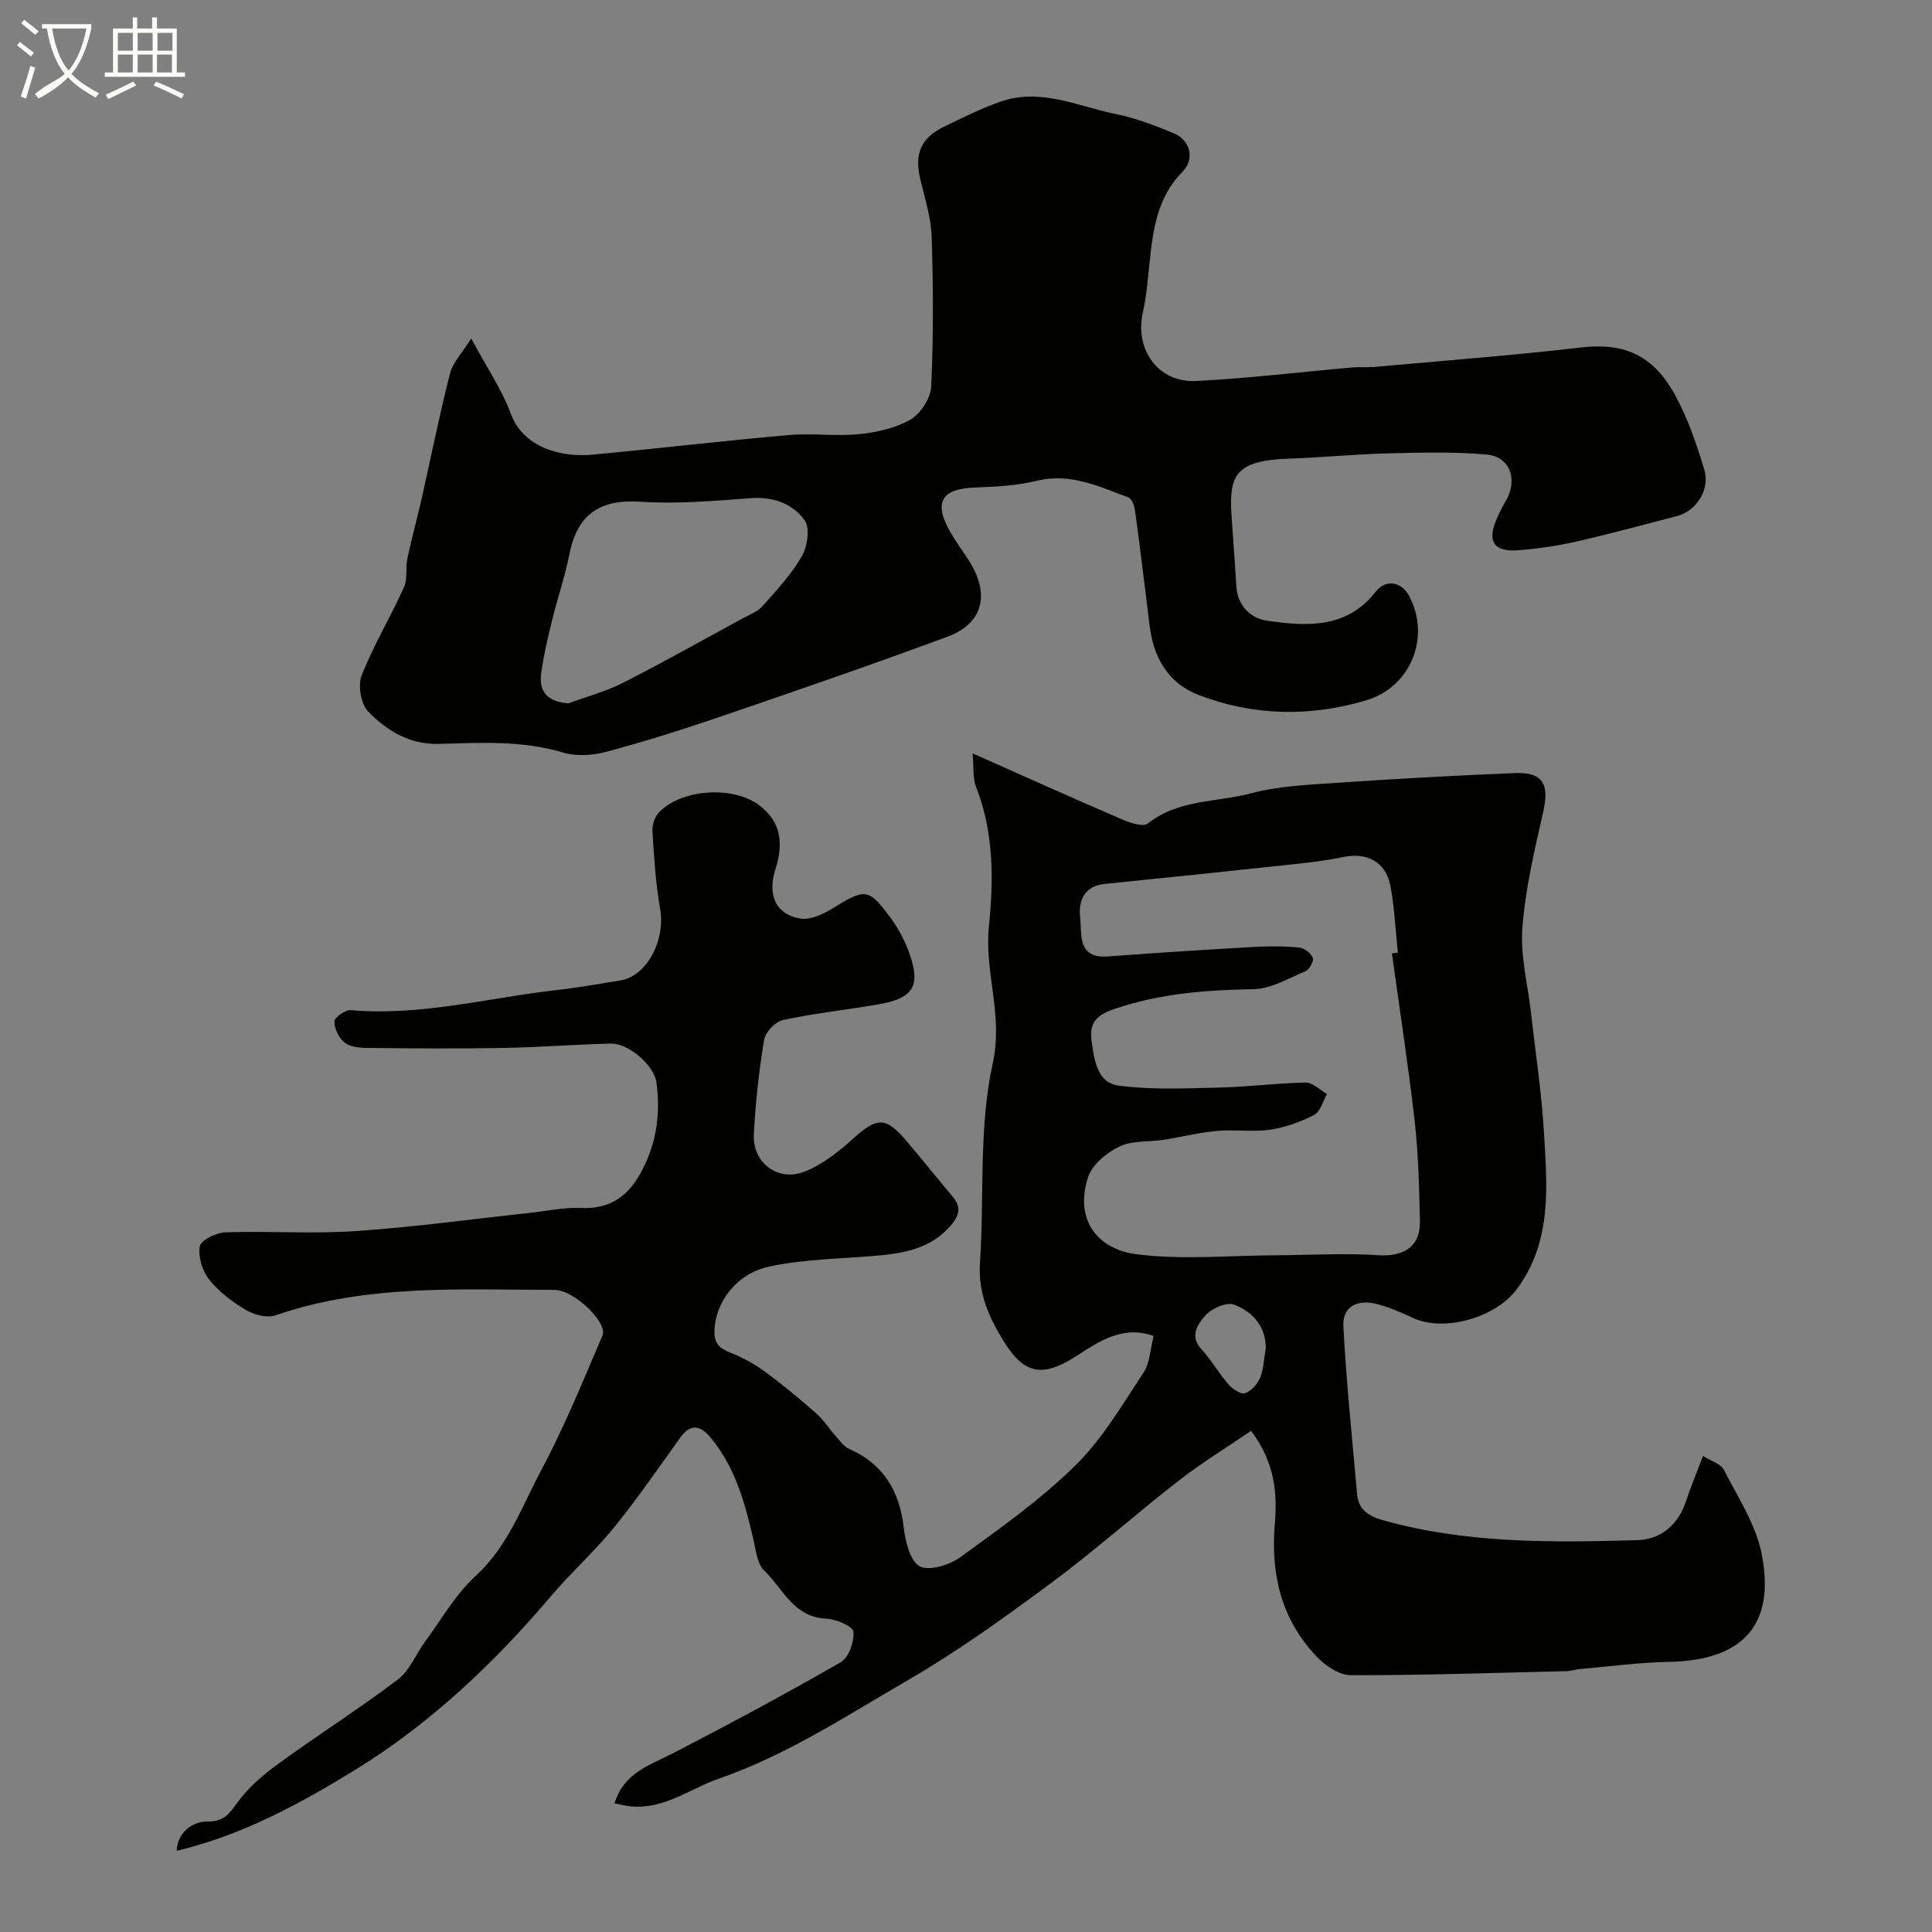
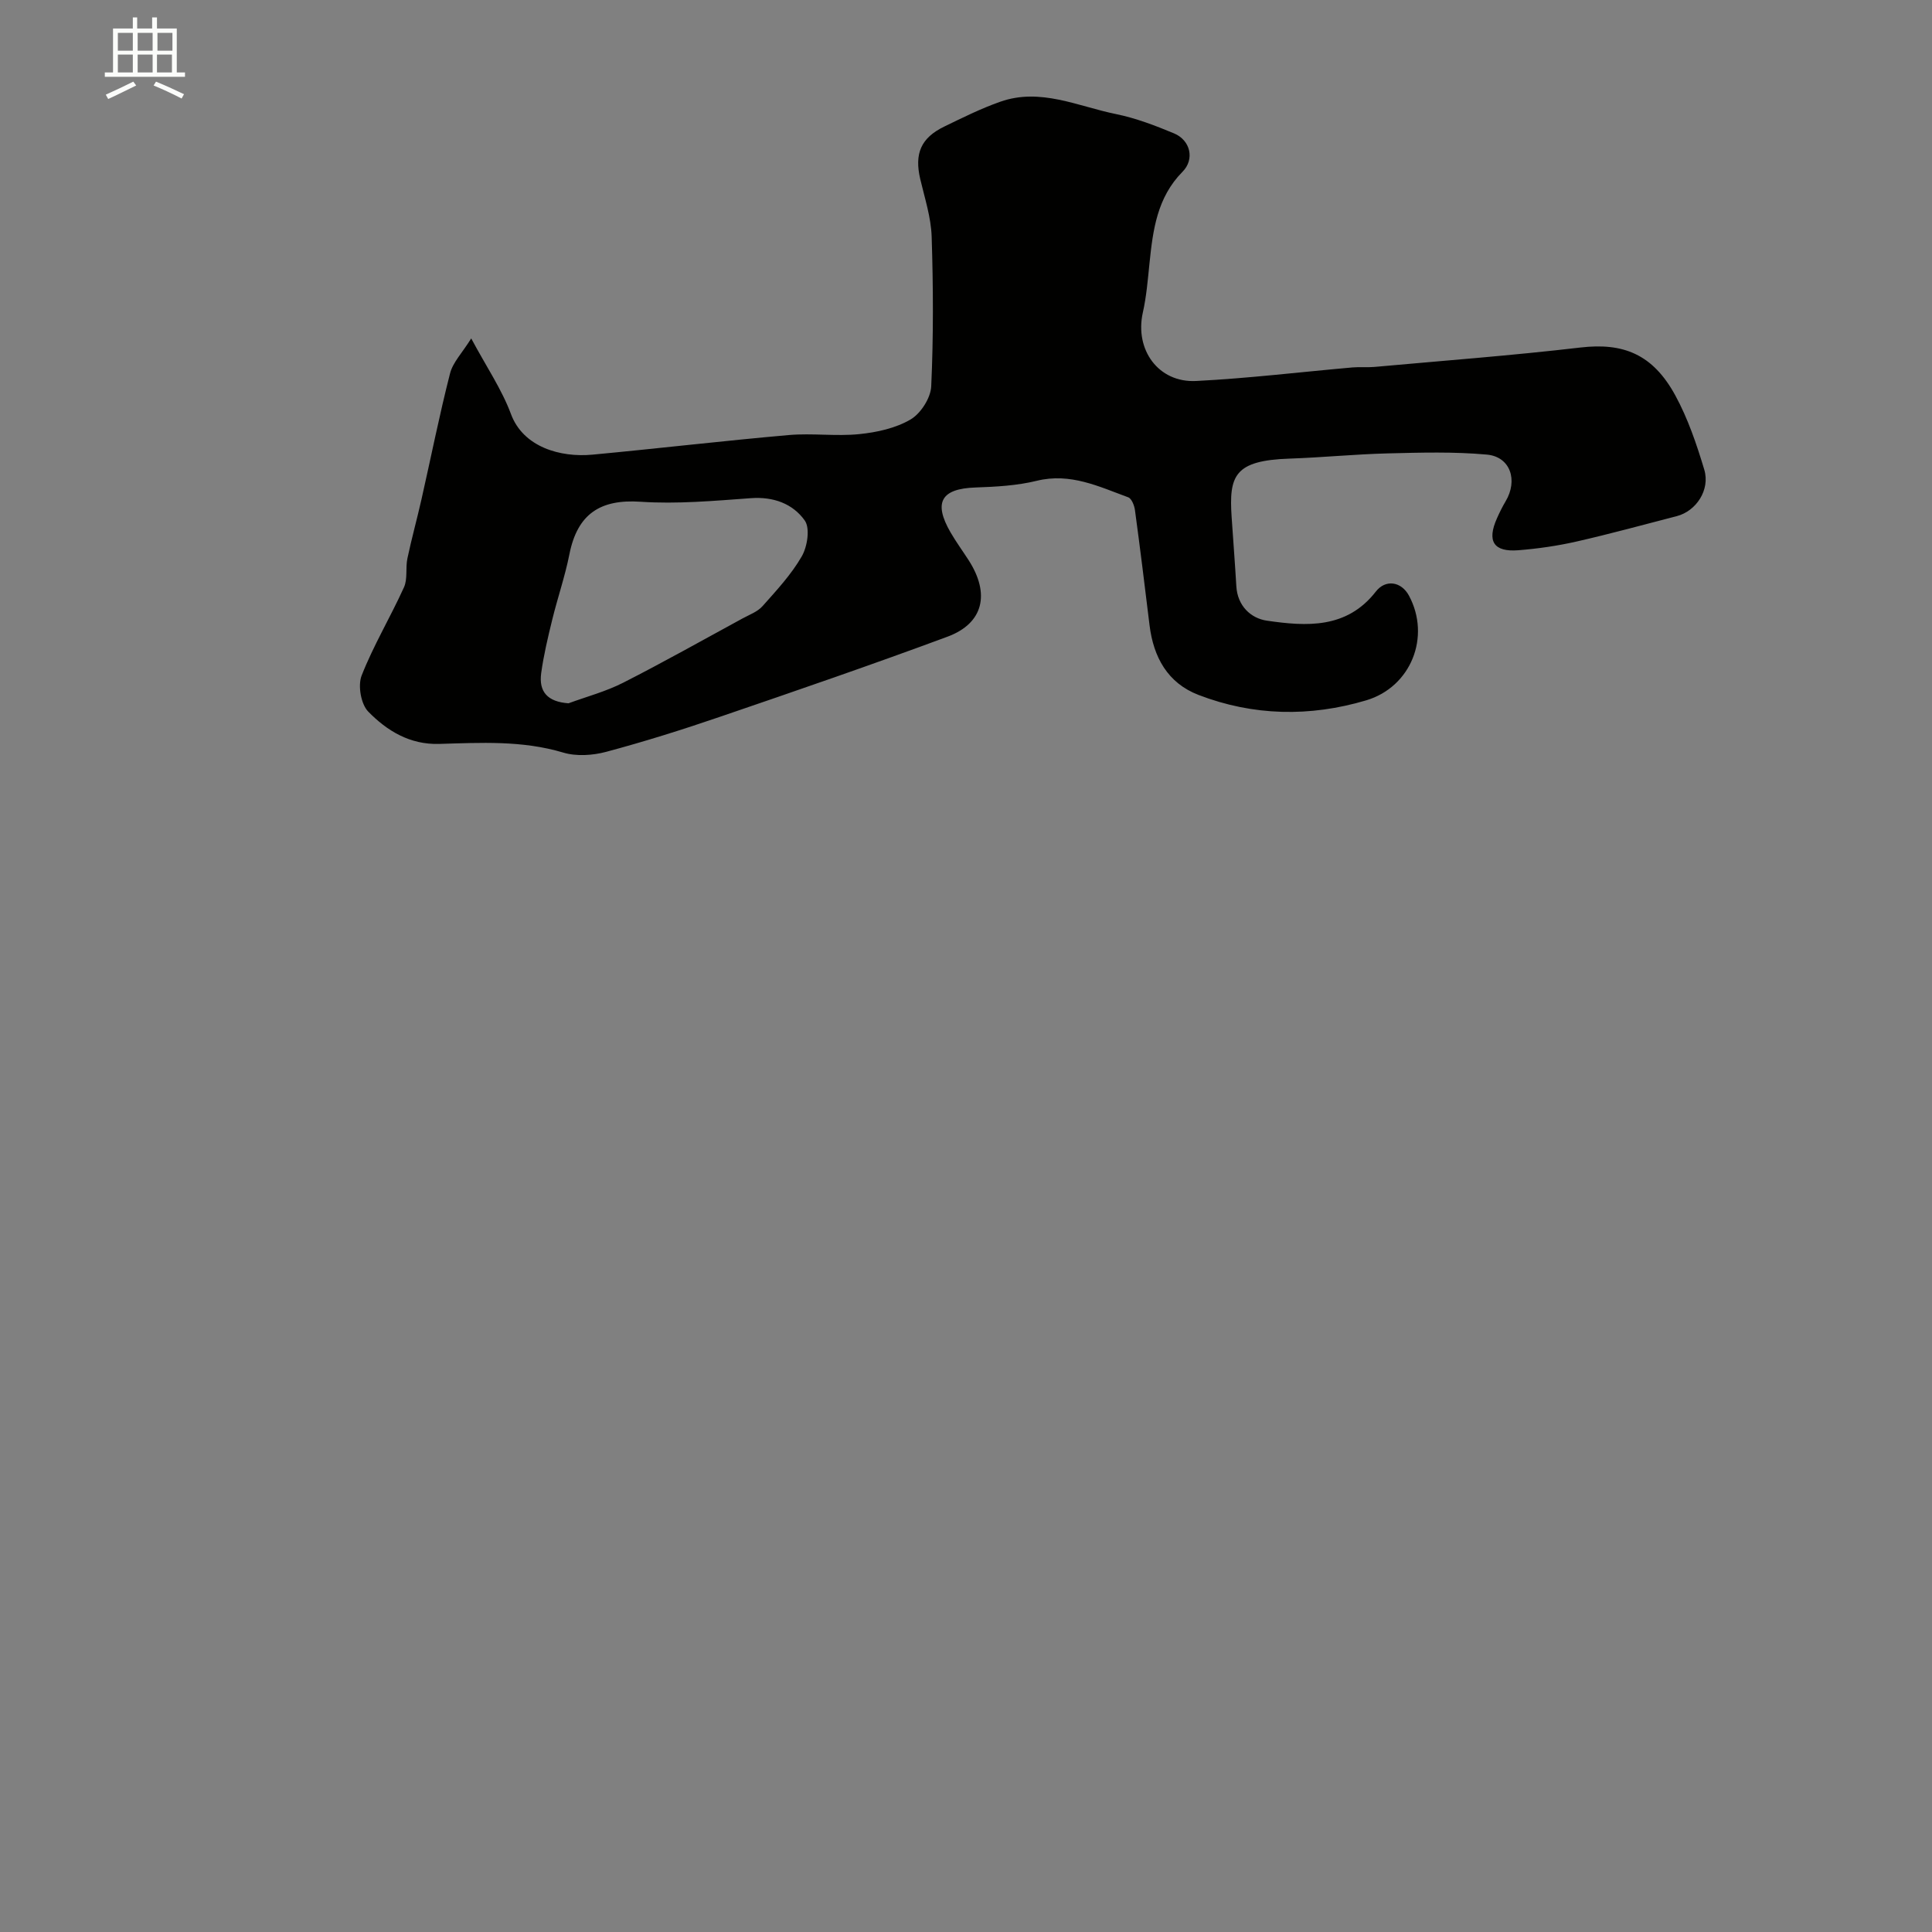
<svg xmlns="http://www.w3.org/2000/svg" enable-background="new 0 0 400 400" viewBox="0 0 400 400">
  <rect x="0" y="0" width="400" height="400" fill="#808080" stroke="none" />
-   <path d="m6.4 11.7c-1-.8-1.9-1.6-2.9-2.3l.6-.7c.9.7 1.9 1.4 2.9 2.2zm-2.1 8.3c.7-2.1 1.4-4.2 2-6.4.2.1.6.3 1 .4-.7 2.3-1.3 4.4-1.9 6.4zm3-12.8c-1.1-.9-2.1-1.7-2.9-2.4l.6-.7c1 .8 2 1.5 3 2.4zm1.4-1.3v-.9h10.2v.9c-.9 4.2-2.3 7.3-4.1 9.4 1.3 1.4 3.2 2.7 5.7 4-.2.2-.4.5-.7.9-2.5-1.4-4.4-2.7-5.7-4.2-1.4 1.5-3.5 3-6.1 4.4 0 0 0 0-.1-.1-.3-.4-.5-.7-.7-.8 2.7-2.3 4.7-2.8 6.2-4.2-1.8-2.2-3-5.3-3.7-9.4zm9.2 0h-7.1c.6 3.8 1.7 6.7 3.4 8.7 1.7-2 2.9-4.8 3.7-8.7z" fill="#fbfcfa" />
  <path d="m31.6 3.6h.9v2.3h4.1v9.1h1.7v.9h-16.6v-.9h1.7v-9.1h4.1v-2.3h.9v2.3h3.1v-2.3zm-4 13.3.6.8c-1.9.9-3.8 1.9-5.8 2.8-.2-.3-.3-.6-.5-.9 2-.9 3.9-1.8 5.7-2.7zm-3.2-10.1v3.7h3.1v-3.7zm0 4.5v3.7h3.1v-3.7zm4.1-4.5v3.7h3.1v-3.7zm0 4.5v3.7h3.1v-3.7zm9.1 9.1c-2.1-1.1-4.1-2-5.8-2.7l.5-.8c2.2.9 4.1 1.8 5.8 2.6zm-1.9-13.6h-3.1v3.7h3.1zm-3.2 4.5v3.7h3.1v-3.7z" fill="#fbfcfa" />
  <g fill="#010100">
-     <path d="m259.03 296.24c-5.06 3.45-10.22 6.61-14.97 10.3-8.93 6.94-17.39 14.51-26.47 21.23-9.56 7.08-19.28 14.09-29.55 20.05-12.71 7.37-25.05 15.5-39.15 20.41-6.09 2.12-11.41 6.45-18.38 5.75-.93-.09-1.85-.34-3.28-.61 1.97-6.46 7.43-7.94 12.24-10.44 11.64-6.04 23.21-12.23 34.57-18.77 1.67-.96 2.86-4.28 2.65-6.35-.11-1.12-3.62-2.61-5.64-2.69-6.77-.27-8.94-6.23-12.82-9.94-1.42-1.35-1.7-4.04-2.19-6.19-1.74-7.64-3.77-15.14-8.9-21.34-1.98-2.39-4.06-3.12-6.26-.06-4.48 6.23-8.82 12.58-13.66 18.54-4.1 5.05-9 9.45-13.22 14.42-11.73 13.83-24.92 26.28-40.24 35.74-11.45 7.07-23.58 13.67-37.17 16.9.06-3.32 2.8-6.11 6.52-6.08 3.2.03 4.34-1.56 6.02-3.88 2.25-3.12 5.35-5.77 8.49-8.06 8.16-5.94 16.71-11.36 24.76-17.45 2.46-1.86 3.73-5.27 5.66-7.89 3.39-4.6 6.3-9.76 10.45-13.56 6.7-6.14 9.57-14.39 13.6-21.94 4.79-8.98 8.64-18.47 12.65-27.84 1.13-2.63-5.85-9.42-9.91-9.43-19.42-.03-38.95-1.25-57.82 5.28-1.74.6-4.43-.14-6.15-1.16-2.79-1.66-5.55-3.73-7.54-6.25-1.42-1.79-2.35-4.75-1.95-6.9.24-1.3 3.43-2.83 5.34-2.89 8.99-.3 18.02.35 26.98-.26 12.09-.82 24.13-2.49 36.19-3.79 3.43-.37 6.88-1.16 10.29-.99 6.36.31 10.12-2.61 12.91-8.08 2.94-5.77 3.66-11.7 2.83-17.92-.47-3.54-5.79-8.13-9.44-8.04-7.46.18-14.91.78-22.38.91-9.37.17-18.75.09-28.12-.01-1.59-.02-3.53-.21-4.65-1.12-1.18-.96-2.11-2.9-2.08-4.39.02-.83 2.28-2.41 3.41-2.31 14.52 1.27 28.51-2.58 42.73-4.17 4.37-.49 8.7-1.29 13.05-1.98 5.51-.87 9.39-8.37 8.25-14.8-.95-5.31-1.26-10.75-1.6-16.15-.08-1.3.52-3.01 1.43-3.93 4.71-4.79 15.25-5.44 20.6-1.45 4.74 3.54 5.1 8.08 3.41 13.4-1.72 5.4.27 9.38 5.25 10.12 2.03.3 4.58-.86 6.48-2.03 6.87-4.23 7.51-4.39 12.14 1.89 1.98 2.69 3.57 5.9 4.45 9.12 1.49 5.44-.39 7.63-6.9 8.77-6.6 1.15-13.28 1.85-19.82 3.25-1.58.34-3.65 2.51-3.92 4.09-1.07 6.46-1.78 13.01-2.13 19.55-.31 5.92 4.99 9.95 10.57 7.73 3.65-1.45 6.99-4.11 9.96-6.78 5.04-4.52 6.73-4.65 11.15.54 3.24 3.81 6.37 7.73 9.58 11.56 1.65 1.97 1.3 3.69-.24 5.57-4.26 5.2-10.18 6.1-16.33 6.6-7.19.59-14.5.68-21.5 2.19-6.95 1.5-11.15 7.53-11.34 13.25-.09 2.63 1.01 3.68 3.28 4.57 2.5.98 4.94 2.3 7.11 3.89 3.7 2.71 7.23 5.66 10.68 8.69 1.52 1.33 2.62 3.11 3.98 4.63.88.99 1.72 2.23 2.86 2.73 7.11 3.16 10.4 8.7 11.28 16.28.33 2.88 1.33 6.99 3.32 8.02 2.01 1.03 6.2-.29 8.45-1.93 8.21-5.95 16.59-11.89 23.78-18.97 5.6-5.51 9.72-12.59 14.1-19.22 1.35-2.04 1.4-4.94 2.08-7.57-6.26-2.26-11.18 1.04-15.87 4.08-6.8 4.41-10.72 4.07-14.94-2.63-3.14-4.99-5.56-10.19-5.14-16.51.92-13.83-.29-28.06 2.65-41.41 2.2-10-1.76-18.79-.8-28.27.97-9.6 1.06-19.45-2.62-28.84-.79-2.01-.5-4.43-.75-7.04 10.37 4.61 20.57 9.2 30.83 13.62 1.69.73 4.46 1.68 5.44.9 6.33-5.02 14.23-4.37 21.36-6.25 5.79-1.53 11.97-1.78 18.01-2.19 12.17-.83 24.35-1.5 36.54-2 5.92-.24 7.27 2.25 5.94 8.1-1.81 7.92-3.68 15.92-4.3 23.98-.44 5.76 1.12 11.68 1.78 17.53.94 8.31 2.22 16.61 2.7 24.95.65 11.13 1.7 22.4-5.63 32.29-4.34 5.86-15.01 8.99-21.58 5.92-2.34-1.1-4.76-2.14-7.24-2.81-4.2-1.12-7.3.51-7.09 4.51.6 11.63 1.83 23.23 2.84 34.84.29 3.32 2.59 4.6 5.47 5.41 17.26 4.82 34.94 4.6 52.59 4.09 4.82-.14 8.42-3.16 10.04-8.07.96-2.92 2.16-5.76 3.52-9.36 1.68 1.07 3.68 1.62 4.32 2.87 2.89 5.66 6.6 11.27 7.81 17.34 2.88 14.46-3.55 22.13-19.16 22.42-6.24.12-12.46.97-18.69 1.51-.81.07-1.61.39-2.42.41-14.93.36-29.86.87-44.79.84-2.39 0-5.28-1.97-7.07-3.86-7.23-7.6-9.52-16.88-8.67-27.23.55-6.42.13-12.8-4.89-19.5zm29.15-98.86c.41-.05.82-.1 1.23-.15-.48-4.57-.69-9.19-1.51-13.69-.93-5.09-4.84-7.15-9.87-6.09-3.51.74-7.11 1.15-10.68 1.53-12.88 1.39-25.76 2.72-38.64 4.03-4.27.43-5.46 3.56-5.08 6.86.4 3.47-.73 8.65 5.82 8.15 10.02-.76 20.05-1.39 30.08-1.96 3.15-.18 6.34-.18 9.48.12 1.04.1 2.4 1.19 2.8 2.16.26.63-.72 2.4-1.53 2.74-3.52 1.49-7.16 3.66-10.78 3.72-9.76.16-19.27.89-28.61 4.04-3.55 1.2-5.42 2.64-4.9 6.55.54 3.99 1.13 8.76 5.55 9.36 6.91.94 14.03.57 21.05.41 5.92-.13 11.84-.93 17.76-1.03 1.45-.02 2.93 1.54 4.4 2.38-.87 1.49-1.39 3.66-2.69 4.33-2.83 1.46-5.98 2.6-9.12 3.05-3.61.52-7.37-.08-11.03.26-3.7.34-7.33 1.27-11.01 1.84-3.07.47-6.5.1-9.15 1.39-2.64 1.28-5.67 3.78-6.5 6.39-2.87 8.93 2.19 14.91 9.99 15.9 9.52 1.22 19.32.26 29 .22 7.04-.03 14.1-.48 21.1-.01 5.3.35 8.76-1.77 8.64-7.08-.15-6.95-.33-13.94-1.1-20.84-1.33-11.56-3.12-23.06-4.7-34.58zm-26.12 81.78c.07-4.36-2.6-7.58-6.59-9.06-1.57-.58-4.71.84-5.99 2.34-1.4 1.64-3.3 4.11-.78 6.85 2.09 2.26 3.63 5.02 5.66 7.35.82.95 2.53 2.09 3.4 1.8 1.28-.42 2.57-1.86 3.12-3.18.74-1.75.78-3.8 1.18-6.1z" />
    <path d="m97.56 70.07c3.15 5.88 6.33 10.54 8.24 15.68 2.54 6.82 10.21 9.01 16.87 8.38 13.56-1.27 27.1-2.87 40.67-4.06 4.83-.42 9.76.3 14.57-.19 3.64-.37 7.52-1.22 10.61-3.03 2.11-1.24 4.17-4.45 4.28-6.87.47-10.31.42-20.66.09-30.98-.13-4.01-1.44-7.99-2.37-11.95-1.22-5.24.13-8.49 4.97-10.84 3.81-1.85 7.62-3.75 11.61-5.15 8.31-2.93 16.07.96 23.96 2.56 4.11.84 8.11 2.37 12 3.99 3.42 1.43 4.33 5.37 1.76 7.96-5.26 5.32-6.12 12.05-6.83 18.93-.35 3.42-.63 6.88-1.38 10.22-1.71 7.67 3.2 14.56 11.04 14.16 10.82-.55 21.6-1.86 32.4-2.81 1.49-.13 3.01.03 4.49-.1 14.23-1.29 28.48-2.36 42.67-4.02 8.81-1.03 14.95 1.32 19.63 9.89 2.62 4.8 4.43 10.13 6.01 15.39 1.26 4.2-1.69 8.6-5.69 9.63-6.9 1.78-13.77 3.67-20.72 5.25-3.96.9-8.02 1.49-12.07 1.81-5.14.41-6.56-1.87-4.44-6.61.53-1.19 1.11-2.38 1.78-3.5 2.61-4.36 1.01-9.24-3.86-9.69-6.81-.62-13.71-.42-20.56-.25-6.77.17-13.52.85-20.28 1.08-11.48.38-12.59 3.55-12.01 12.16.32 4.75.69 9.5.97 14.26.23 4.08 3.02 6.65 6.31 7.13 8.2 1.2 16.55 1.72 22.57-6.02 2.02-2.6 5.28-2.09 6.86.84 4.56 8.48.45 18.91-8.86 21.68-11.64 3.46-23.36 3.25-34.73-1.13-6.37-2.46-9.31-7.81-10.12-14.43-.97-7.95-1.94-15.9-3.02-23.83-.13-.96-.69-2.39-1.4-2.65-6.08-2.23-11.98-5.12-18.92-3.42-4.11 1.01-8.45 1.24-12.71 1.39-7.07.24-8.76 3.06-5.15 9.29 1.14 1.97 2.49 3.82 3.73 5.74 4.5 6.97 3.1 13.08-4.34 15.85-15.6 5.79-31.34 11.2-47.08 16.58-7.79 2.67-15.66 5.14-23.61 7.27-2.81.75-6.17.97-8.9.15-8.49-2.54-17.08-2.04-25.68-1.79-6.08.18-10.81-2.73-14.68-6.69-1.51-1.54-2.18-5.39-1.37-7.46 2.46-6.27 5.98-12.12 8.77-18.28.79-1.74.29-4.02.71-5.98.86-4.08 1.98-8.1 2.9-12.17 1.97-8.7 3.71-17.46 5.92-26.1.57-2.3 2.53-4.28 4.39-7.27zm20.14 75.54c3.79-1.39 7.75-2.44 11.32-4.26 8.34-4.24 16.5-8.84 24.72-13.31 1.43-.78 3.1-1.38 4.13-2.54 2.91-3.27 5.96-6.55 8.12-10.3 1.17-2.02 1.76-5.83.63-7.43-2.47-3.48-6.47-4.97-11.15-4.63-7.61.55-15.29 1.25-22.86.74-8.31-.56-13.06 2.5-14.72 10.87-.91 4.59-2.46 9.05-3.57 13.61-.89 3.63-1.76 7.28-2.27 10.98-.54 3.91 1.34 5.96 5.65 6.27z" />
  </g>
</svg>